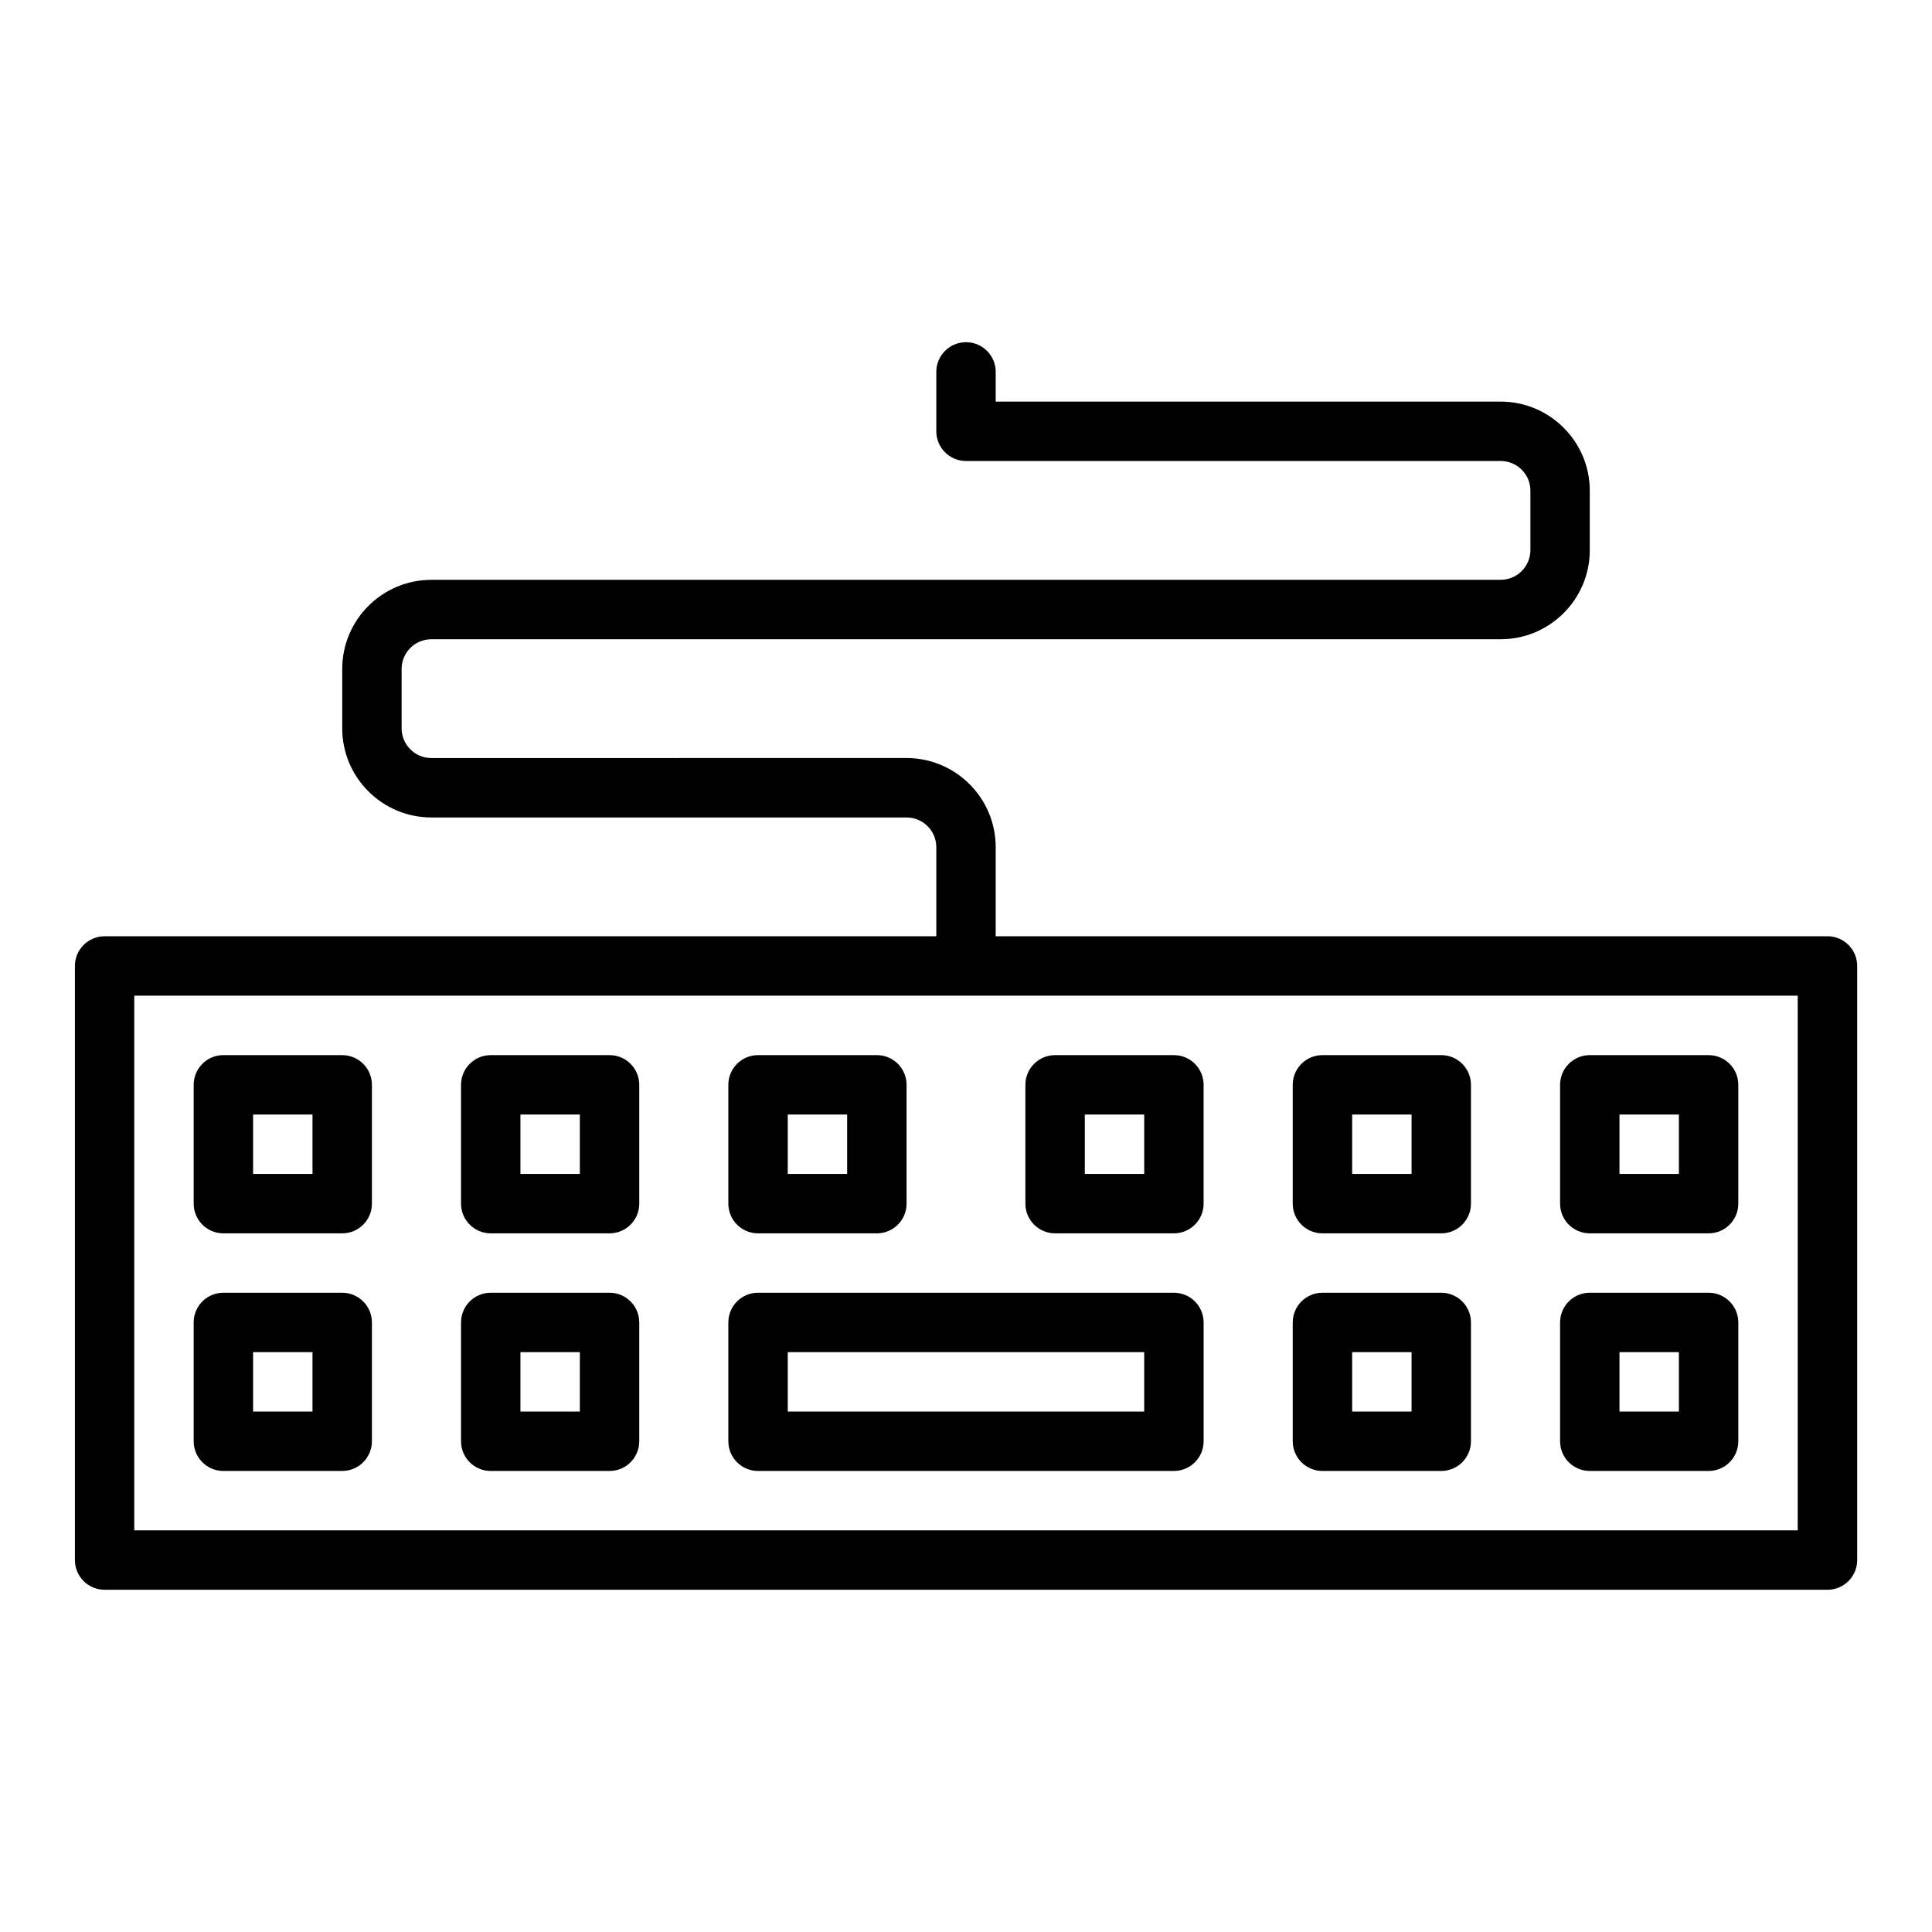
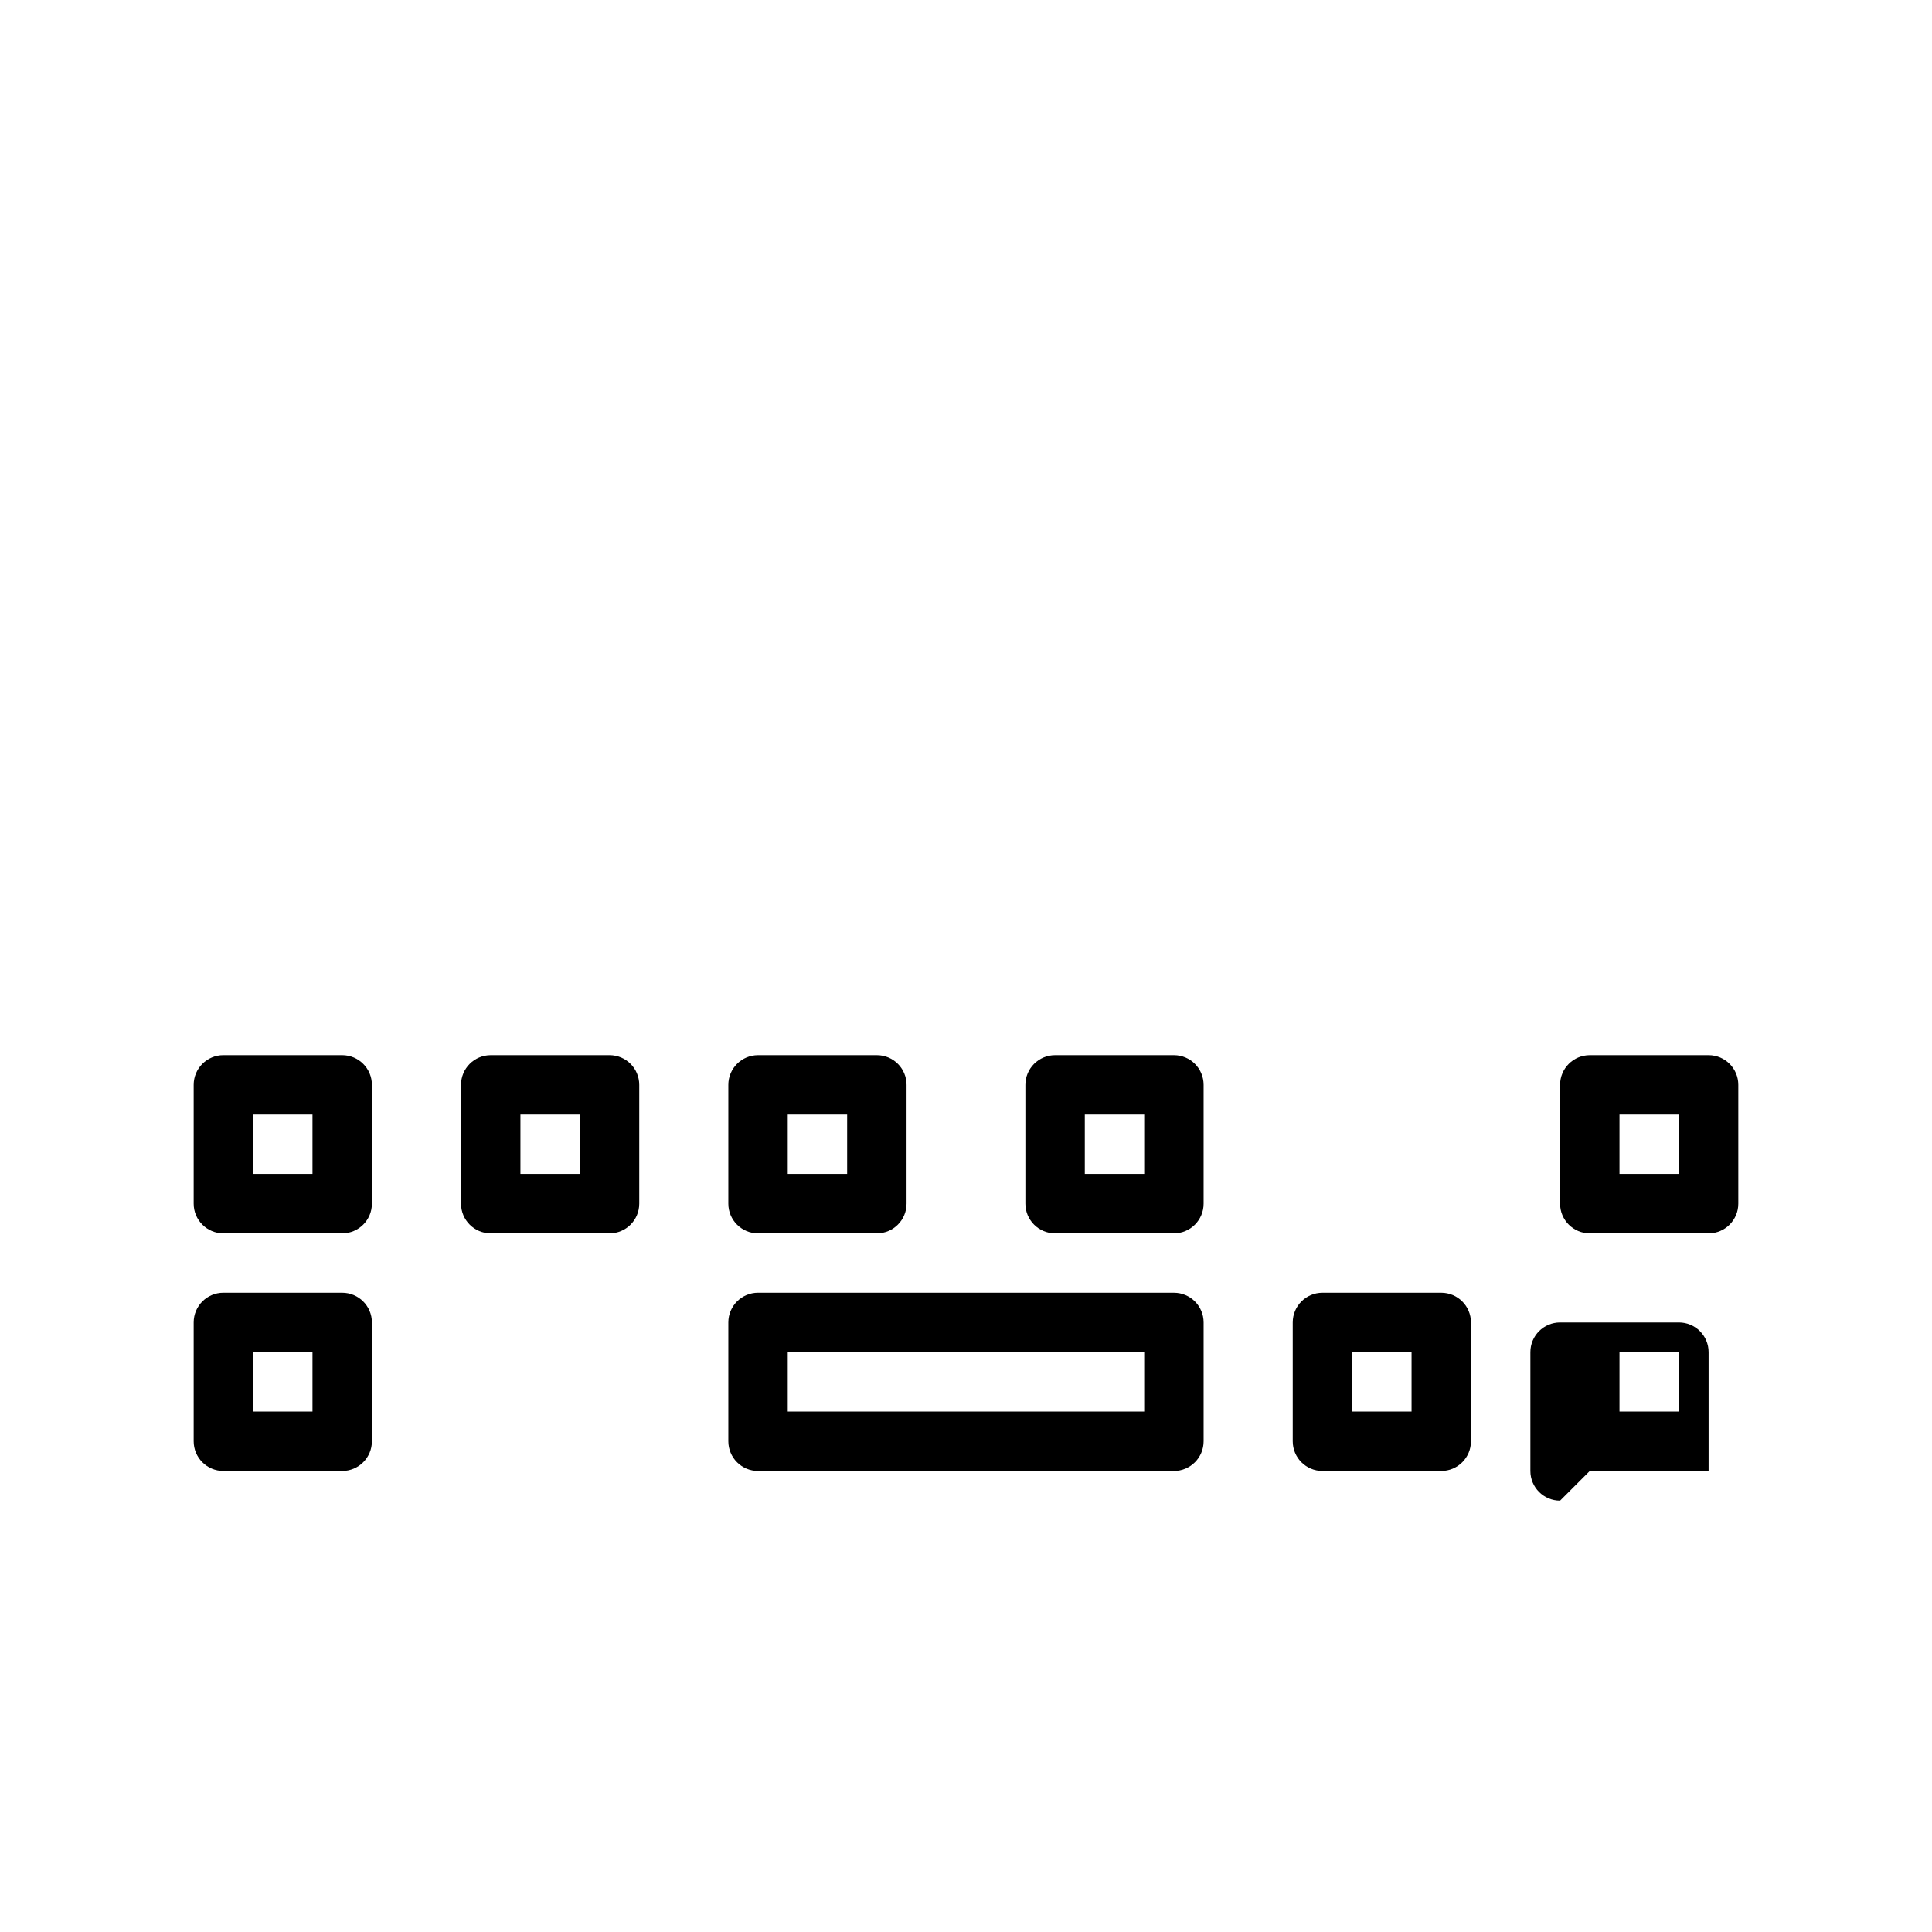
<svg xmlns="http://www.w3.org/2000/svg" fill="#000000" width="800px" height="800px" version="1.1" viewBox="144 144 512 512">
  <g>
-     <path d="m628.29 392.12h-220.42v-23.617c0-13.02-10.598-23.617-23.617-23.617l-125.95 0.004c-4.344 0-7.871-3.535-7.871-7.871v-15.742c0-4.336 3.527-7.871 7.871-7.871h283.39c13.02 0 23.617-10.598 23.617-23.617v-15.742c0-13.02-10.598-23.617-23.617-23.617l-133.82-0.004v-7.871c0-4.344-3.519-7.871-7.871-7.871s-7.871 3.527-7.871 7.871v15.742c0 4.344 3.519 7.871 7.871 7.871h141.7c4.344 0 7.871 3.535 7.871 7.871v15.742c0 4.336-3.527 7.871-7.871 7.871l-283.39 0.008c-13.02 0-23.617 10.598-23.617 23.617v15.742c0 13.02 10.598 23.617 23.617 23.617h125.95c4.344 0 7.871 3.535 7.871 7.871v23.617l-220.41-0.004c-4.352 0-7.871 3.527-7.871 7.871v157.44c0 4.344 3.519 7.871 7.871 7.871h456.58c4.352 0 7.871-3.527 7.871-7.871v-157.44c0-4.348-3.519-7.875-7.871-7.875zm-7.875 157.44h-440.83v-141.7h440.83z" />
    <path d="m203.2 470.85h31.488c4.352 0 7.871-3.527 7.871-7.871v-31.488c0-4.344-3.519-7.871-7.871-7.871l-31.488-0.004c-4.352 0-7.871 3.527-7.871 7.871v31.488c-0.004 4.348 3.516 7.875 7.871 7.875zm7.871-31.488h15.742v15.742h-15.742z" />
    <path d="m203.2 533.82h31.488c4.352 0 7.871-3.527 7.871-7.871v-31.488c0-4.344-3.519-7.871-7.871-7.871l-31.488-0.004c-4.352 0-7.871 3.527-7.871 7.871v31.488c-0.004 4.348 3.516 7.875 7.871 7.875zm7.871-31.488h15.742v15.742h-15.742z" />
    <path d="m274.05 470.85h31.488c4.352 0 7.871-3.527 7.871-7.871v-31.488c0-4.344-3.519-7.871-7.871-7.871h-31.488c-4.352 0-7.871 3.527-7.871 7.871v31.488c0 4.344 3.516 7.871 7.871 7.871zm7.871-31.488h15.742v15.742h-15.742z" />
-     <path d="m274.05 533.82h31.488c4.352 0 7.871-3.527 7.871-7.871v-31.488c0-4.344-3.519-7.871-7.871-7.871h-31.488c-4.352 0-7.871 3.527-7.871 7.871v31.488c0 4.344 3.516 7.871 7.871 7.871zm7.871-31.488h15.742v15.742h-15.742z" />
    <path d="m344.89 533.82h110.21c4.352 0 7.871-3.527 7.871-7.871v-31.488c0-4.344-3.519-7.871-7.871-7.871l-110.21-0.004c-4.352 0-7.871 3.527-7.871 7.871v31.488c0 4.348 3.519 7.875 7.871 7.875zm7.871-31.488h94.465v15.742h-94.465z" />
    <path d="m344.89 470.85h31.488c4.352 0 7.871-3.527 7.871-7.871v-31.488c0-4.344-3.519-7.871-7.871-7.871h-31.488c-4.352 0-7.871 3.527-7.871 7.871v31.488c0 4.344 3.519 7.871 7.871 7.871zm7.871-31.488h15.742v15.742h-15.742z" />
    <path d="m423.61 470.85h31.488c4.352 0 7.871-3.527 7.871-7.871v-31.488c0-4.344-3.519-7.871-7.871-7.871h-31.488c-4.352 0-7.871 3.527-7.871 7.871v31.488c0 4.344 3.519 7.871 7.871 7.871zm7.875-31.488h15.742v15.742h-15.742z" />
-     <path d="m494.46 470.85h31.488c4.352 0 7.871-3.527 7.871-7.871v-31.488c0-4.344-3.519-7.871-7.871-7.871h-31.488c-4.352 0-7.871 3.527-7.871 7.871v31.488c0 4.344 3.519 7.871 7.871 7.871zm7.875-31.488h15.742v15.742h-15.742z" />
    <path d="m565.31 470.85h31.488c4.352 0 7.871-3.527 7.871-7.871v-31.488c0-4.344-3.519-7.871-7.871-7.871h-31.488c-4.352 0-7.871 3.527-7.871 7.871v31.488c-0.004 4.344 3.516 7.871 7.871 7.871zm7.871-31.488h15.742v15.742h-15.742z" />
    <path d="m494.46 533.82h31.488c4.352 0 7.871-3.527 7.871-7.871v-31.488c0-4.344-3.519-7.871-7.871-7.871h-31.488c-4.352 0-7.871 3.527-7.871 7.871v31.488c0 4.344 3.519 7.871 7.871 7.871zm7.875-31.488h15.742v15.742h-15.742z" />
-     <path d="m565.31 533.82h31.488c4.352 0 7.871-3.527 7.871-7.871v-31.488c0-4.344-3.519-7.871-7.871-7.871h-31.488c-4.352 0-7.871 3.527-7.871 7.871v31.488c-0.004 4.344 3.516 7.871 7.871 7.871zm7.871-31.488h15.742v15.742h-15.742z" />
+     <path d="m565.31 533.82h31.488v-31.488c0-4.344-3.519-7.871-7.871-7.871h-31.488c-4.352 0-7.871 3.527-7.871 7.871v31.488c-0.004 4.344 3.516 7.871 7.871 7.871zm7.871-31.488h15.742v15.742h-15.742z" />
  </g>
</svg>